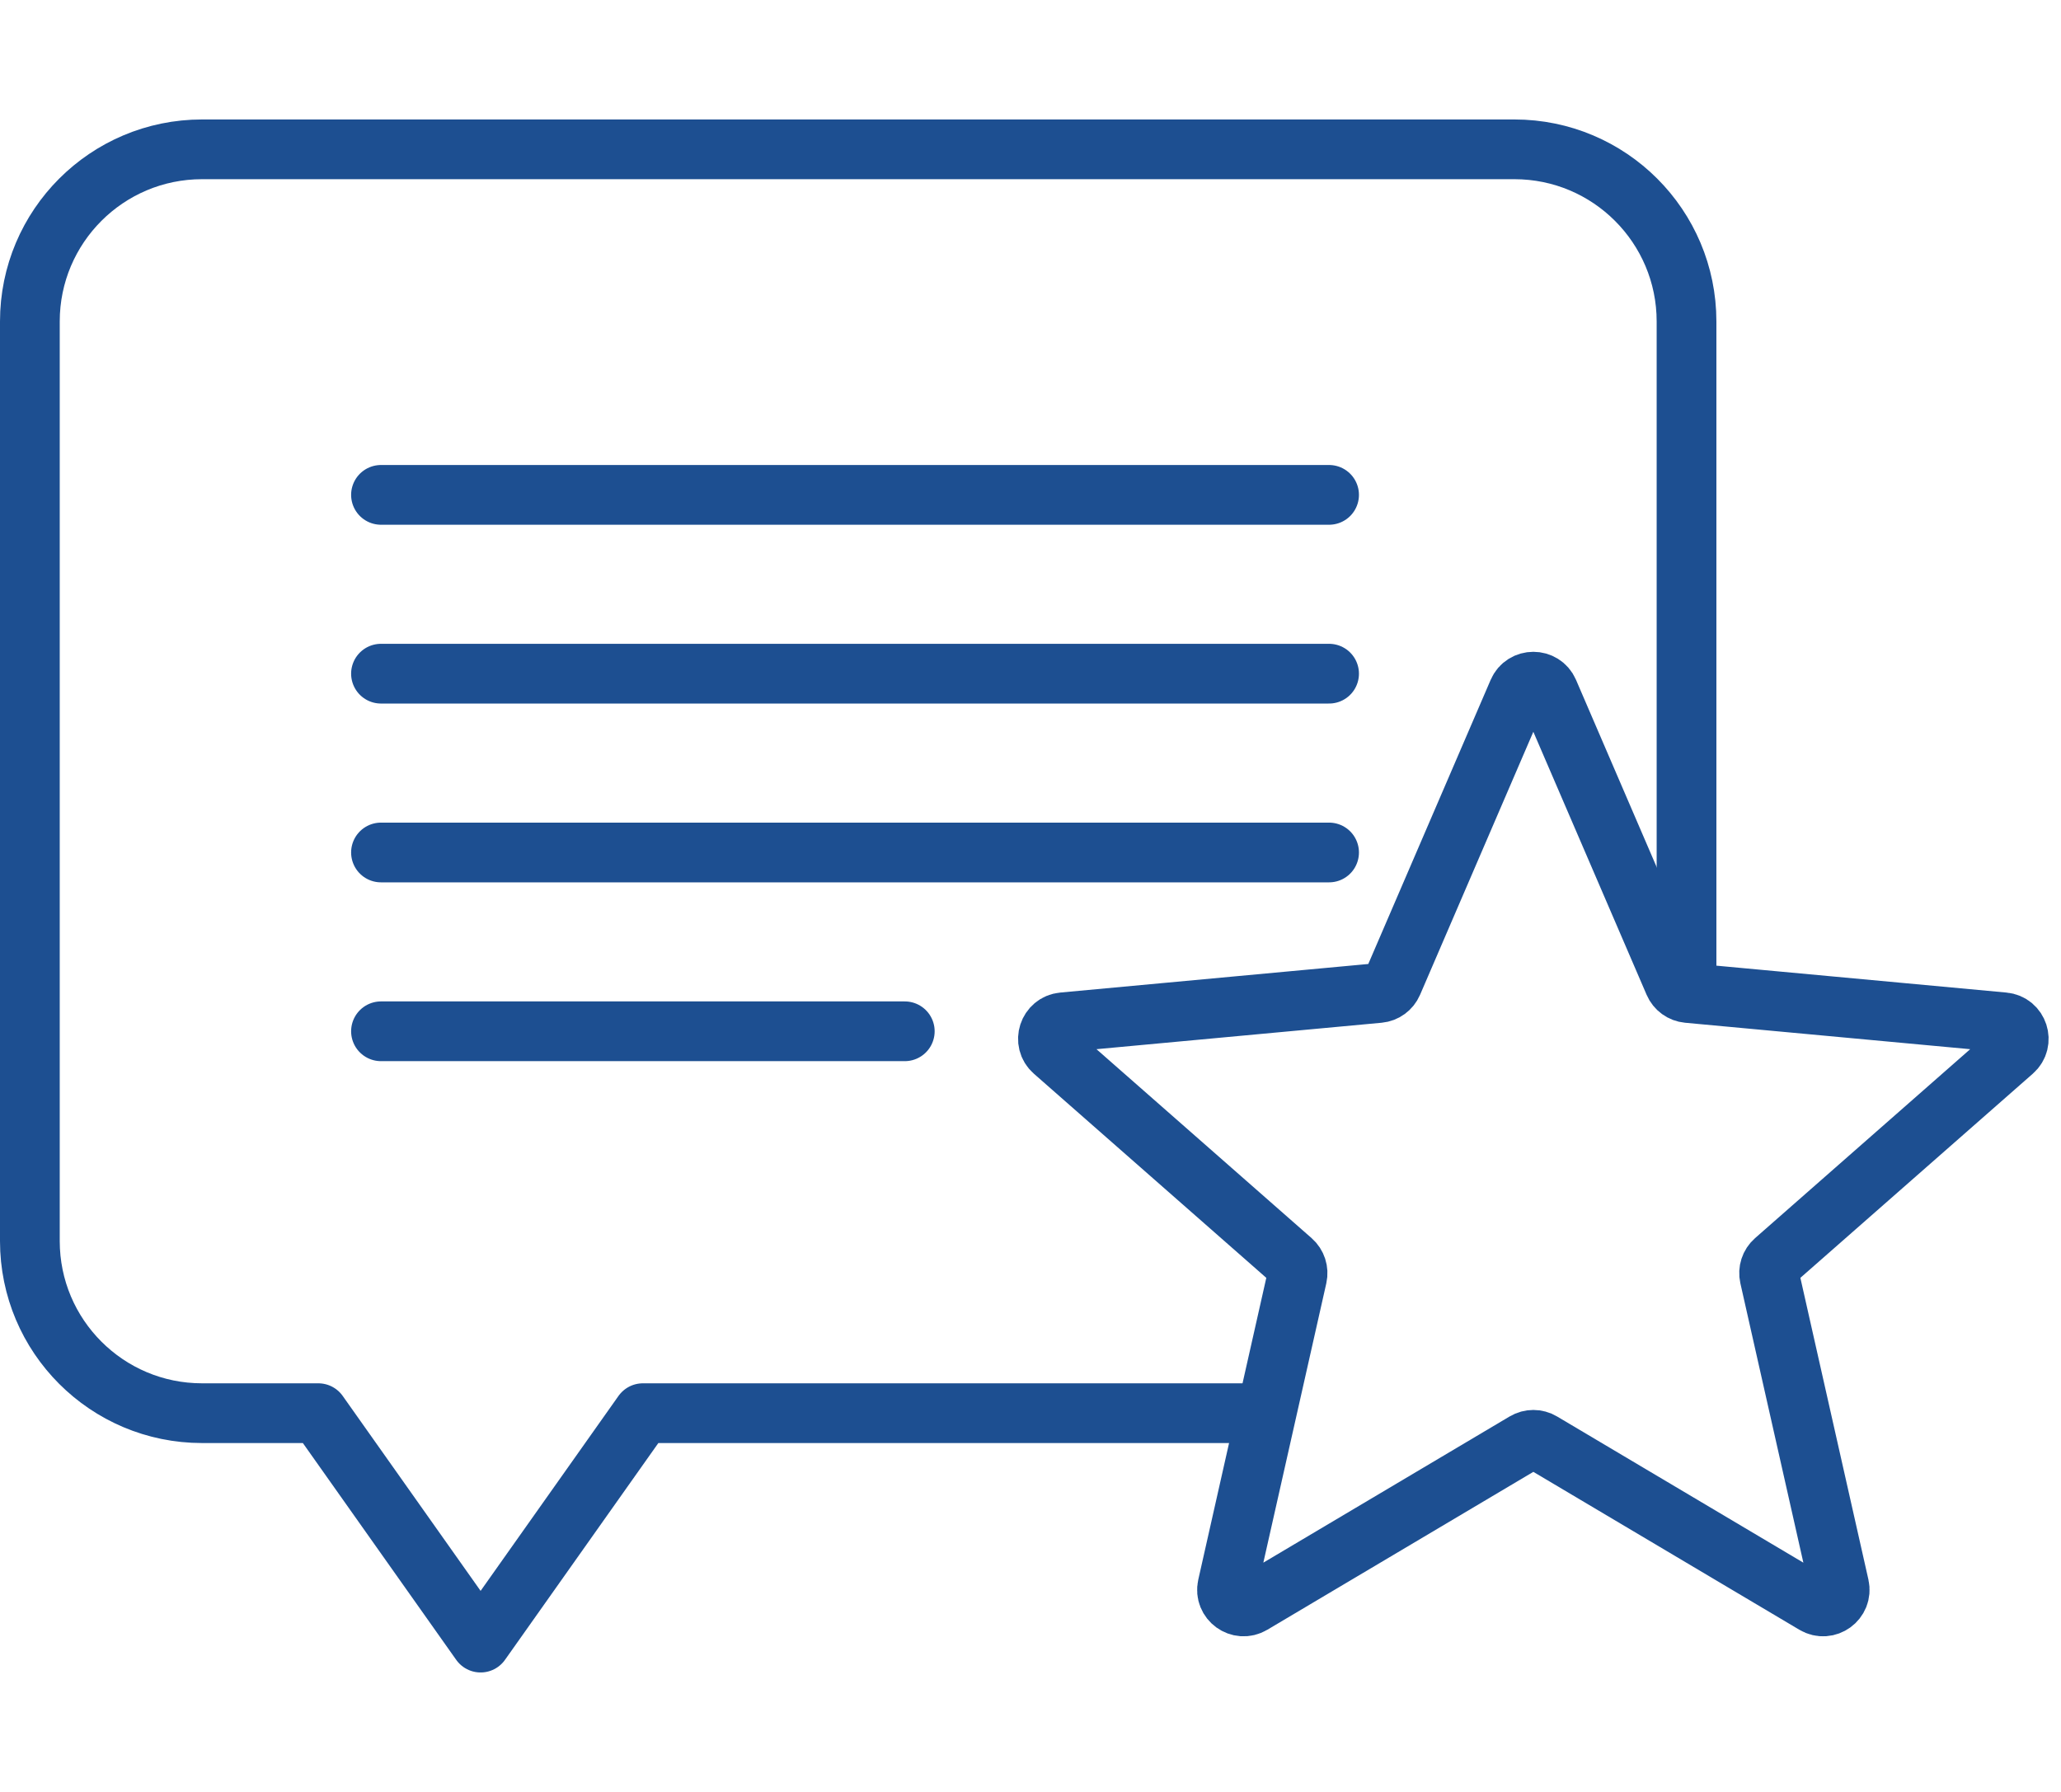
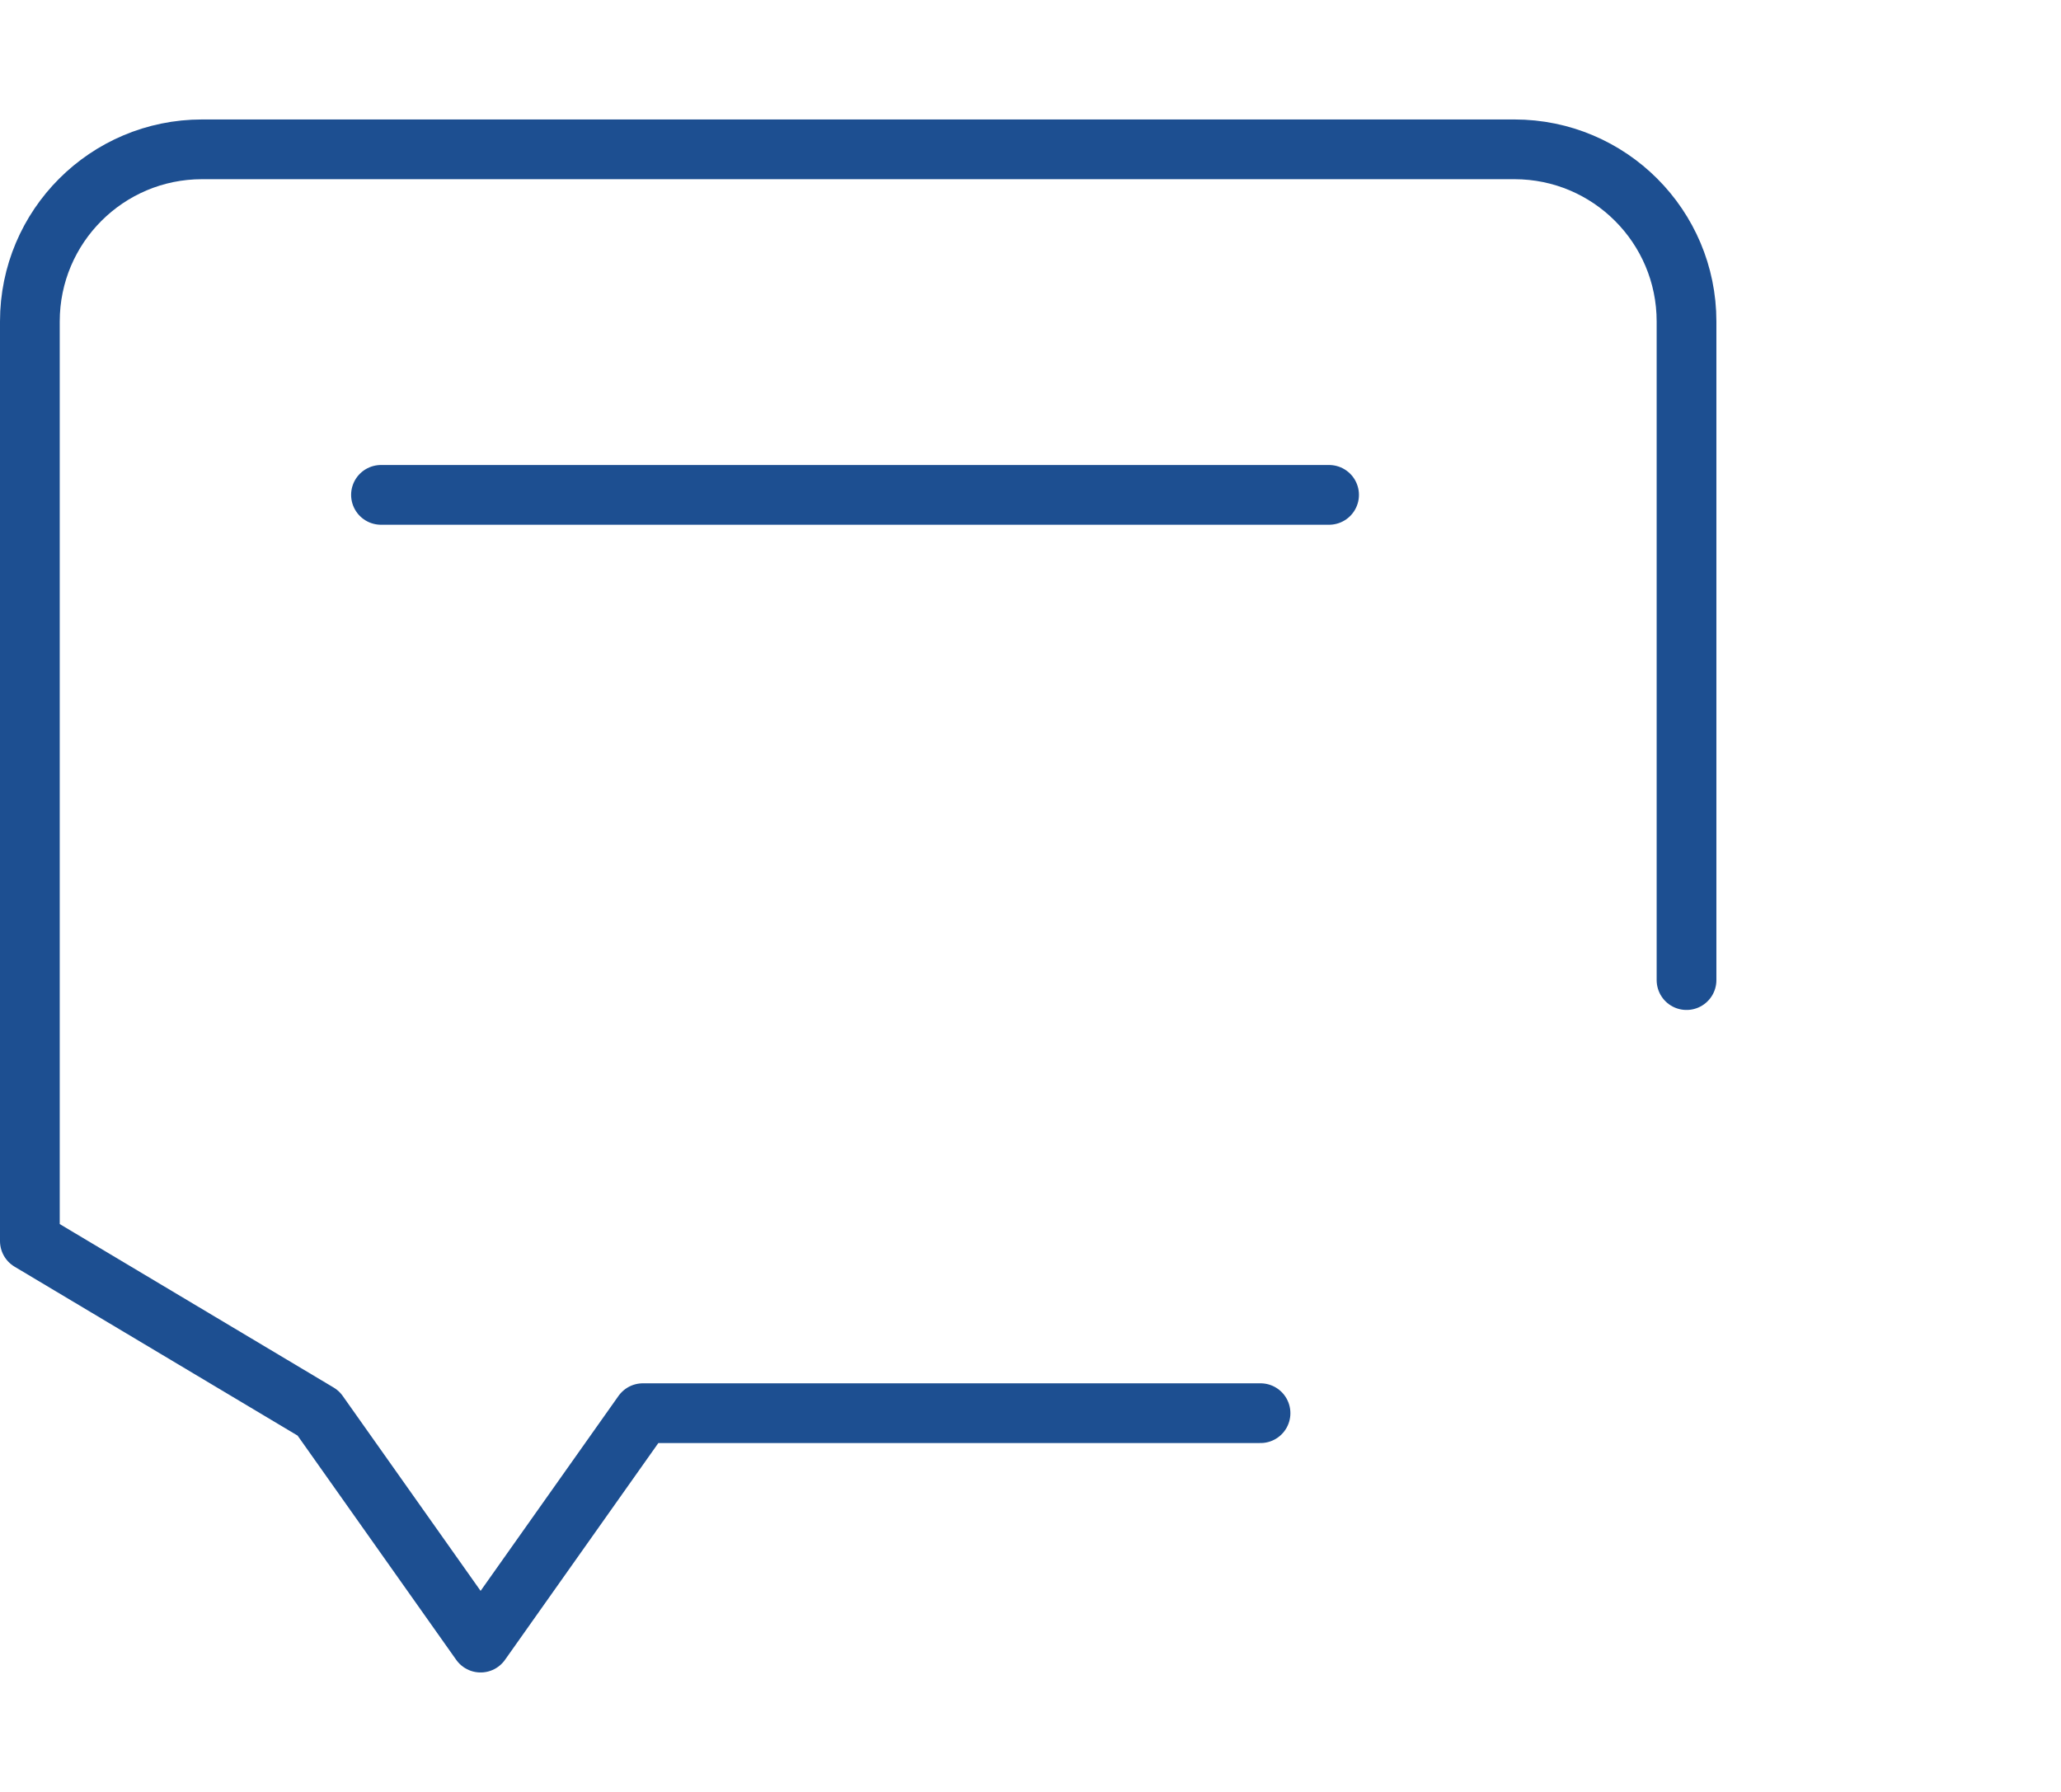
<svg xmlns="http://www.w3.org/2000/svg" width="69px" height="60px" viewBox="0 0 69 60" version="1.1">
  <title>icon two-way underwriting 60</title>
  <g id="Extra-Icons" stroke="none" stroke-width="1" fill="none" fill-rule="evenodd">
    <g id="icon-two-way-underwriting-60" transform="translate(1, 0)">
      <rect id="Rectangle" x="17" y="0" width="32" height="60" />
      <g id="Group-6" transform="translate(0, 5)" stroke="#1D4F91" stroke-linecap="round" stroke-linejoin="round" stroke-width="2">
-         <path d="M50.051,43.288 L40.918,48.71 C40.499,48.959 39.986,48.586 40.093,48.11 L42.428,37.749 C42.472,37.551 42.405,37.344 42.252,37.209 L34.273,30.2 C33.907,29.879 34.103,29.274 34.589,29.23 L45.164,28.249 C45.367,28.23 45.542,28.102 45.623,27.915 L49.824,18.16 C50.017,17.713 50.652,17.713 50.845,18.16 L55.046,27.915 C55.126,28.102 55.303,28.23 55.505,28.249 L66.08,29.23 C66.566,29.274 66.762,29.879 66.396,30.2 L58.417,37.209 C58.263,37.344 58.197,37.551 58.241,37.749 L60.577,48.11 C60.683,48.586 60.17,48.959 59.751,48.71 L50.618,43.288 C50.443,43.184 50.226,43.184 50.051,43.288 Z" id="Stroke-1" />
-         <line x1="11.755" y1="29.531" x2="29.291" y2="29.531" id="Stroke-3" />
-         <line x1="11.755" y1="23.544" x2="43.496" y2="23.544" id="Stroke-5" />
-         <line x1="11.755" y1="17.557" x2="43.496" y2="17.557" id="Stroke-7" />
        <line x1="11.755" y1="11.57" x2="43.496" y2="11.57" id="Stroke-9" />
-         <path d="M55.463,27.817 L55.463,5.764 C55.463,2.581 52.883,0 49.7,0 L5.764,0 C2.581,0 0,2.581 0,5.764 L0,36.554 C0,39.737 2.581,42.318 5.764,42.318 L9.657,42.318 L15.09,50 L20.523,42.318 L41.201,42.318" id="Stroke-11" />
+         <path d="M55.463,27.817 L55.463,5.764 C55.463,2.581 52.883,0 49.7,0 L5.764,0 C2.581,0 0,2.581 0,5.764 L0,36.554 L9.657,42.318 L15.09,50 L20.523,42.318 L41.201,42.318" id="Stroke-11" />
      </g>
    </g>
  </g>
</svg>